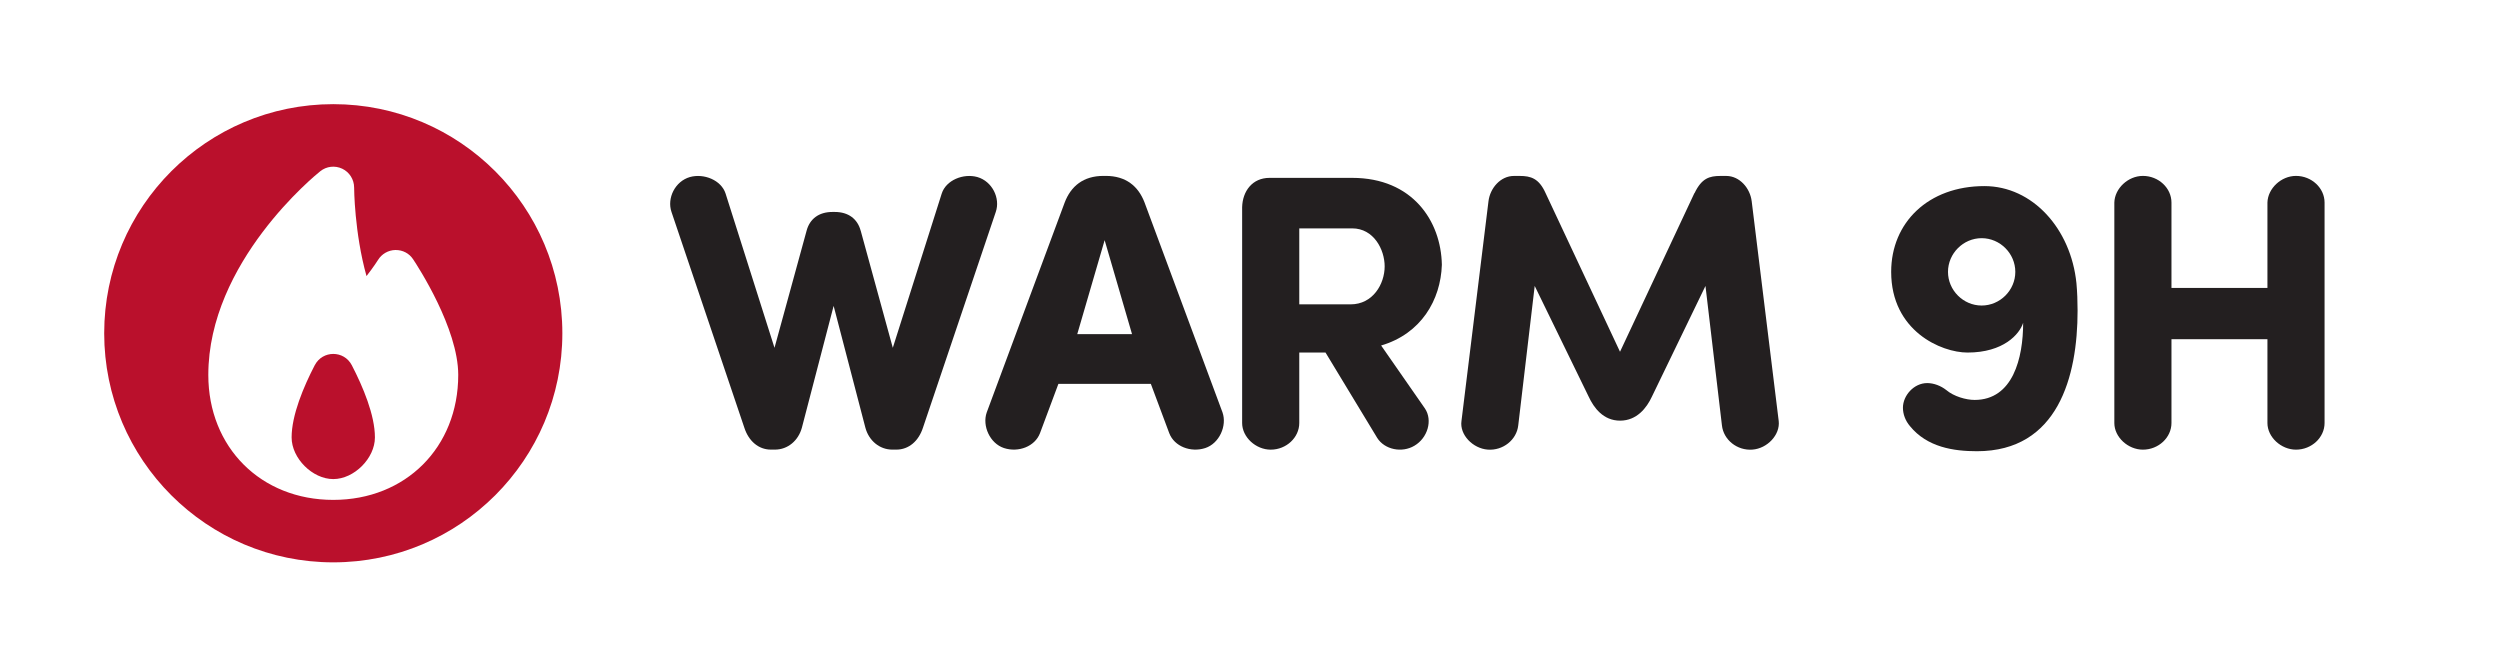
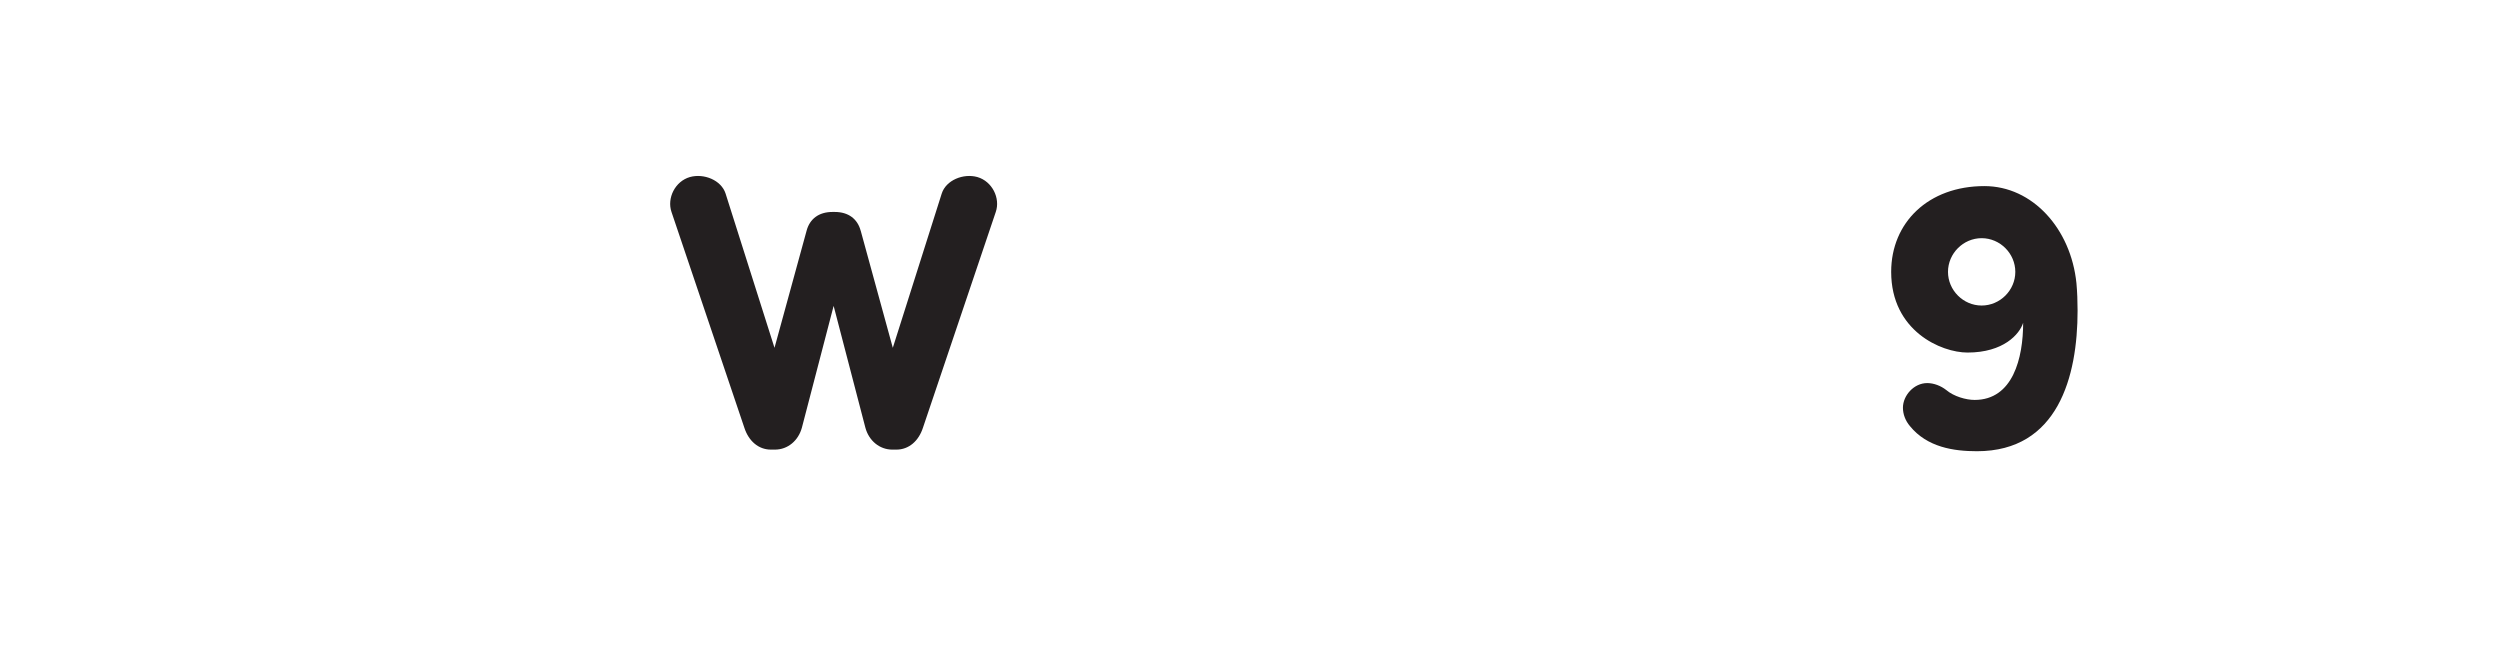
<svg xmlns="http://www.w3.org/2000/svg" version="1.1" viewBox="0 0 63.799 17.01">
  <defs>
    <style>
      .cls-1 {
        fill: none;
      }

      .cls-2 {
        fill: #231f20;
      }

      .cls-3 {
        fill: #ba102c;
      }
    </style>
  </defs>
  <g>
    <g id="Layer_1">
      <g id="Layer_1-2" data-name="Layer_1">
        <rect class="cls-1" x=".001" y=".001" width="17.008" height="17.008" />
-         <path class="cls-3" d="M8.505,2.658c-3.229,0-5.846,2.618-5.846,5.847s2.618,5.846,5.846,5.846,5.846-2.618,5.846-5.846-2.618-5.847-5.846-5.847ZM8.505,12.757c-1.848,0-3.189-1.341-3.189-3.189,0-2.88,2.74-5.105,2.857-5.198.159-.128.378-.152.562-.064.184.088.301.275.302.479,0,.014.006,1.152.316,2.26.189-.242.291-.407.293-.41.095-.155.262-.251.443-.255.189-.002.353.085.453.236.118.177,1.152,1.763,1.152,2.952,0,1.848-1.341,3.189-3.189,3.189ZM8.032,9.32c-.284.548-.59,1.272-.59,1.843,0,.531.531,1.063,1.063,1.063s1.063-.531,1.063-1.063c0-.571-.306-1.295-.59-1.843-.199-.384-.746-.384-.945,0Z" />
        <g>
          <path class="cls-2" d="M21.965,5.888l.819,2.988,1.249-3.938c.11-.34.55-.52.909-.42.38.11.59.54.47.89l-1.858,5.506c-.11.34-.36.56-.68.56h-.1c-.33,0-.601-.229-.69-.56l-.81-3.108-.81,3.108c-.09.33-.359.56-.689.56h-.1c-.32,0-.57-.22-.68-.56l-1.859-5.506c-.119-.35.09-.78.47-.89.36-.1.8.08.91.42l1.249,3.938.819-2.988c.08-.3.31-.479.66-.479h.06c.35,0,.58.18.66.479Z" />
-           <path class="cls-2" d="M27.01,9.796l-.47,1.259c-.13.34-.55.499-.919.379-.36-.119-.56-.569-.44-.909l1.989-5.356c.16-.42.479-.68.989-.68h.061c.51,0,.829.26.989.68l1.989,5.356c.119.34-.08.79-.44.909-.369.12-.789-.039-.919-.379l-.47-1.259h-2.359ZM28.889,8.527l-.699-2.398-.699,2.398h1.398Z" />
-           <path class="cls-2" d="M35.246,8.817l1.119,1.609c.2.3.07.749-.27.949-.319.19-.76.1-.949-.2l-1.319-2.178h-.67v1.798c0,.37-.329.68-.729.68-.38,0-.729-.319-.729-.68v-5.506c.01-.41.26-.75.699-.75h2.109c1.539,0,2.269,1.1,2.289,2.219-.03.899-.53,1.759-1.55,2.059ZM33.157,5.828v1.939h1.31c.569,0,.869-.52.869-.969,0-.43-.279-.97-.829-.97h-1.35Z" />
-           <path class="cls-2" d="M43.244,4.929c.181-.38.38-.439.66-.439h.149c.34,0,.61.31.65.649l.689,5.606c.04.351-.29.7-.67.729-.39.03-.739-.249-.779-.619l-.42-3.558-1.369,2.829c-.13.279-.38.609-.81.609s-.67-.33-.8-.609l-1.379-2.829-.42,3.558c-.04.37-.39.649-.779.619-.38-.029-.72-.379-.67-.729l.689-5.606c.04-.34.31-.649.649-.649h.15c.279,0,.489.06.659.439l1.899,4.048,1.898-4.048Z" />
        </g>
      </g>
      <path class="cls-2" d="M50.391,10.206c.979,0,1.239-1.069,1.239-1.969-.09.29-.5.76-1.42.76-.669,0-1.948-.55-1.948-2.059,0-1.26.949-2.189,2.379-2.189,1.229,0,2.208,1.089,2.349,2.479.02.22.029.46.029.7,0,1.679-.499,3.587-2.568,3.587-.59,0-1.27-.1-1.709-.64-.12-.14-.18-.31-.18-.47,0-.31.279-.629.619-.629.17,0,.351.07.49.18.189.16.5.25.72.25ZM50.571,7.797c.47,0,.859-.39.859-.859,0-.47-.39-.86-.859-.86s-.859.39-.859.86c0,.47.39.859.859.859Z" />
-       <path class="cls-2" d="M59.322,10.795c0,.37-.33.68-.729.68-.38,0-.729-.319-.729-.68v-2.138h-2.449v2.138c0,.37-.329.68-.729.68-.38,0-.729-.319-.729-.68v-5.626c.01-.36.35-.68.729-.68.4,0,.729.31.729.68v2.179h2.449v-2.179c.01-.36.35-.68.729-.68.399,0,.729.31.729.68v5.626Z" />
    </g>
  </g>
</svg>